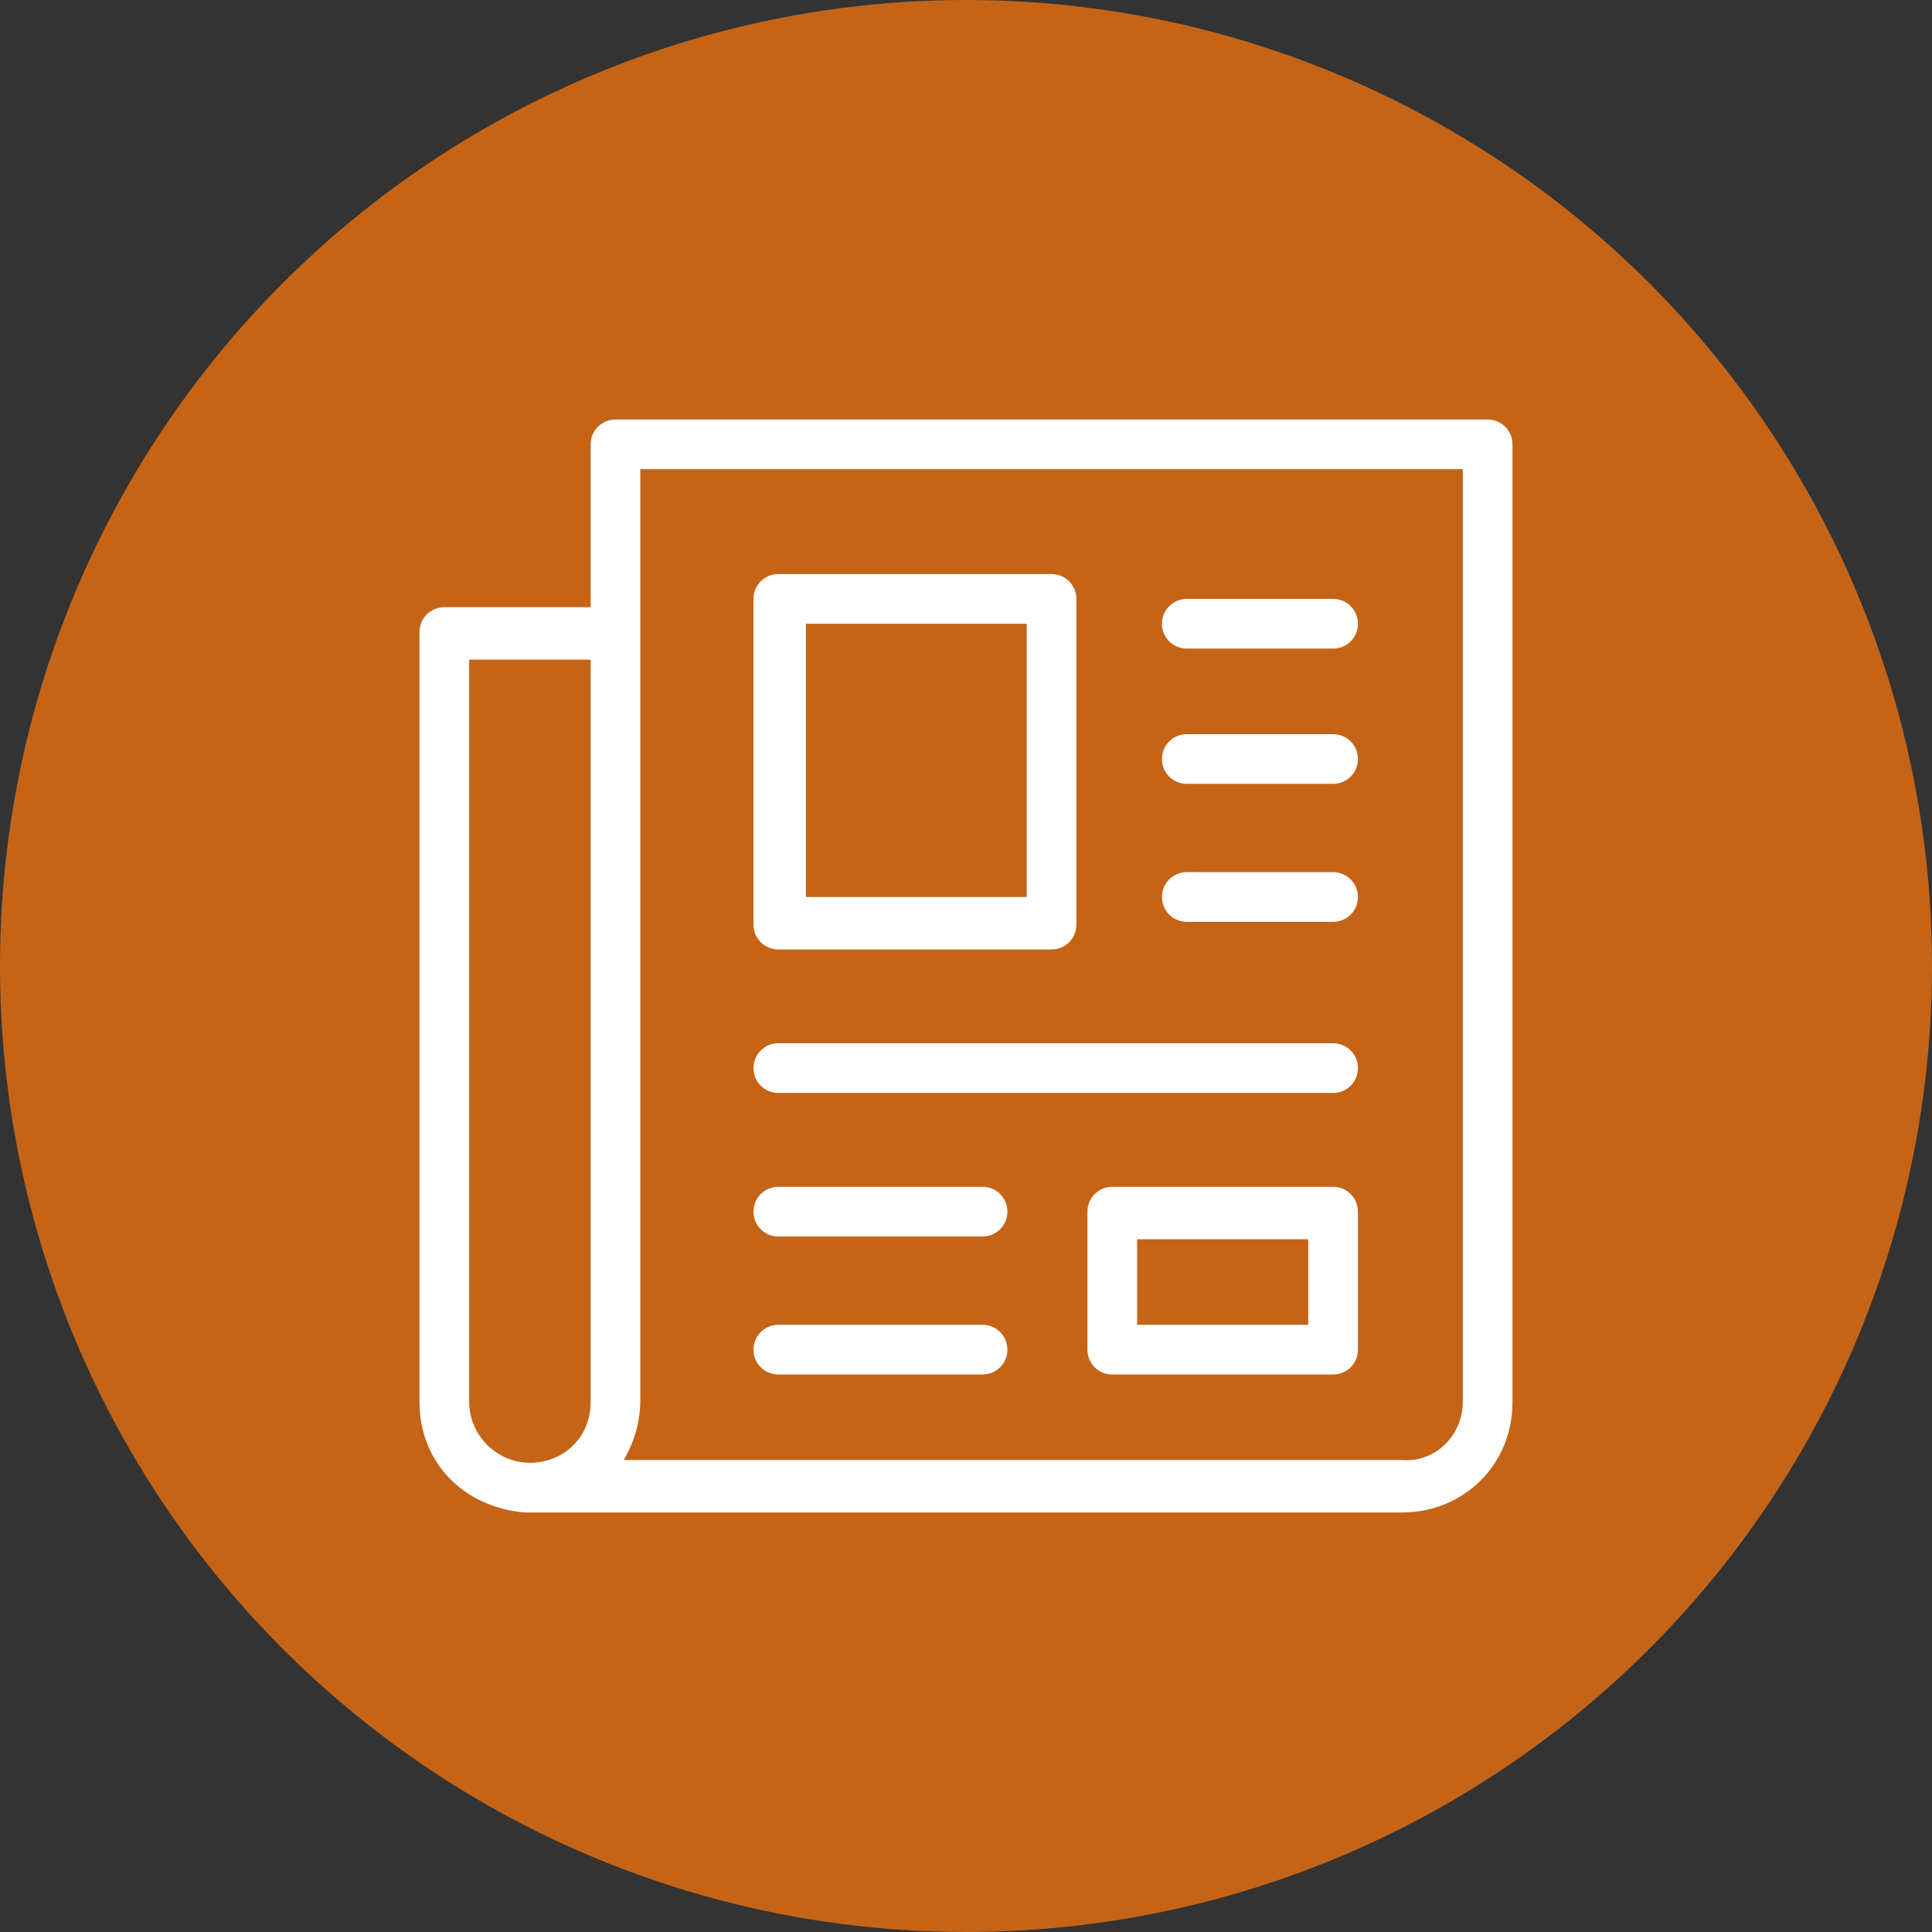
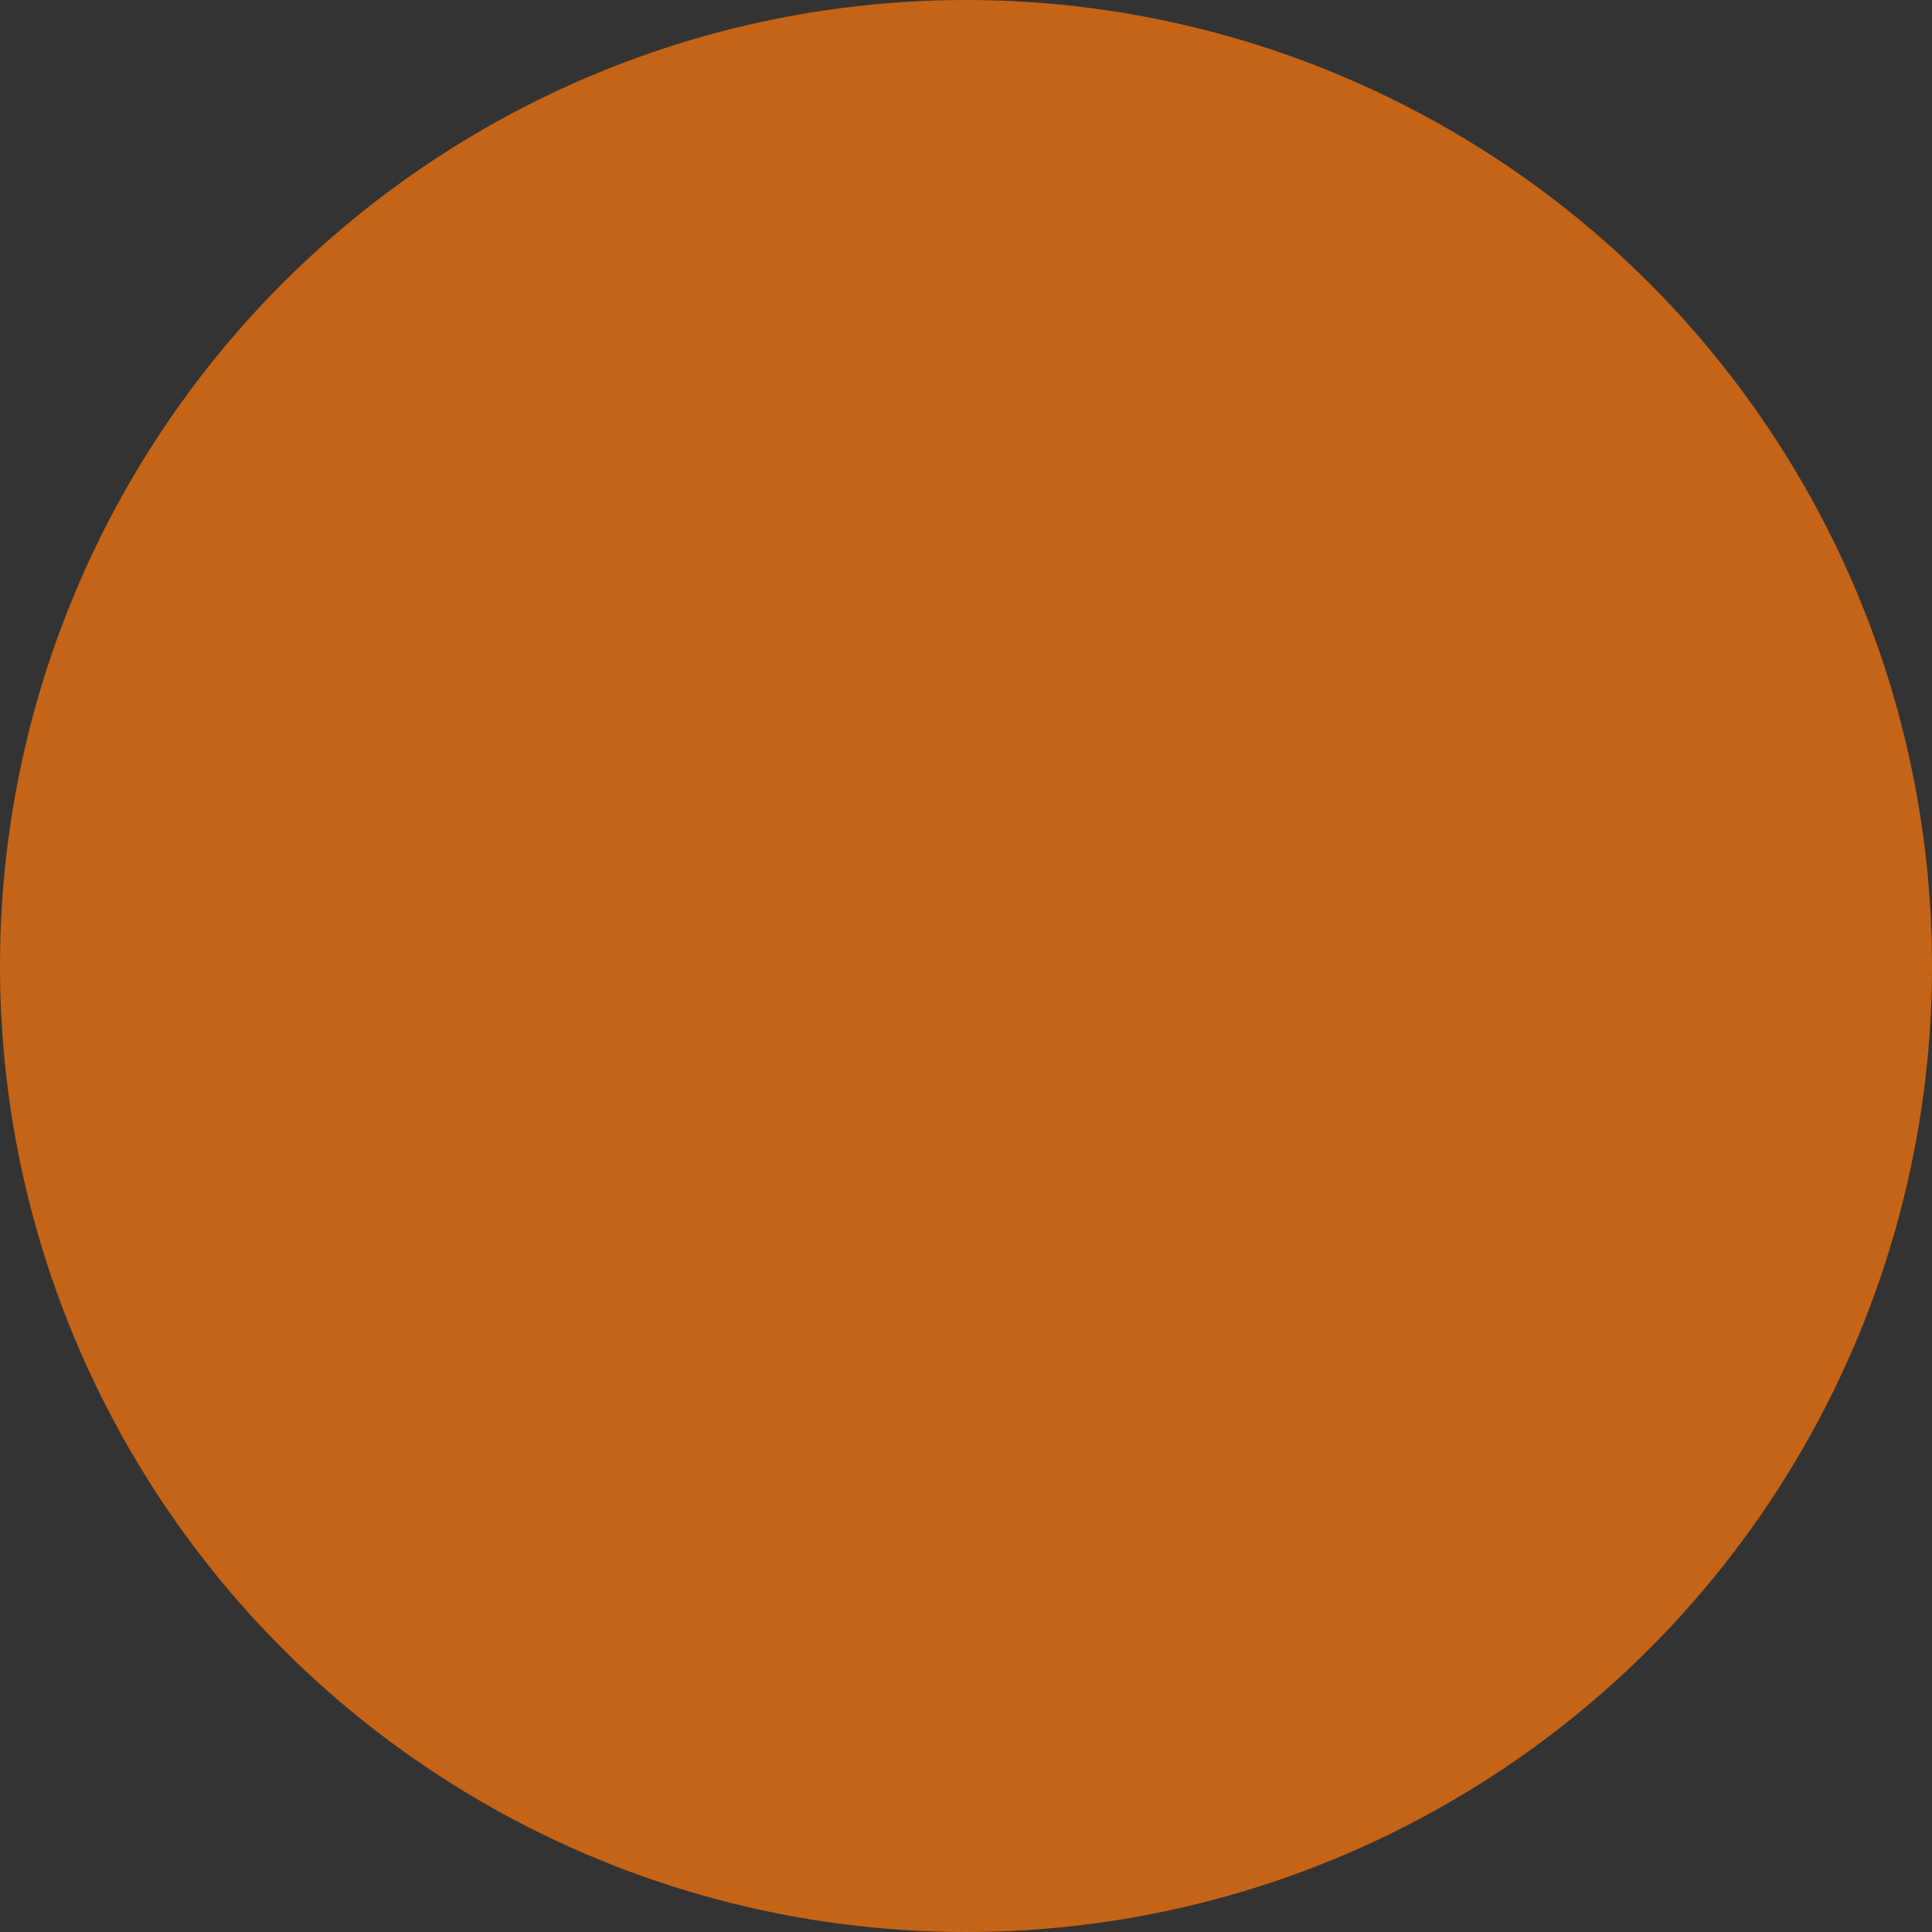
<svg xmlns="http://www.w3.org/2000/svg" version="1.1" id="Layer_1" x="0px" y="0px" width="70px" height="70px" viewBox="0 0 70 70" style="enable-background:new 0 0 70 70;" xml:space="preserve">
  <rect x="0" y="0" width="70" height="70" fill="#333333" stroke="none" />
  <style type="text/css">
	.st0{fill:#C56417;}
	.st1{fill:#FFFFFF;}
</style>
  <circle class="st0" cx="35" cy="35" r="35" />
-   <path class="st1" d="M53.9,15.2c0.5,0,0.9,0.4,0.9,0.9v34.7c0,2.3-1.8,4-4,4H19.2l-0.2,0c-2.2-0.2-3.8-1.8-3.8-4V22.9  c0-0.5,0.4-0.9,0.9-0.9h5.3v-5.9c0-0.5,0.4-0.9,0.9-0.9H53.9z M21.4,23.9H17v26.9C17,52,18,53,19.2,53c1.2,0,2.2-0.9,2.2-2.2V23.9z   M53,17H23.2v33.7c0,0.8-0.2,1.5-0.6,2.2h28.2C52,53,53,52,53,50.8V17z M35.6,48c0.5,0,0.9,0.4,0.9,0.9s-0.4,0.9-0.9,0.9h-7.4  c-0.5,0-0.9-0.4-0.9-0.9s0.4-0.9,0.9-0.9H35.6z M48.3,43c0.5,0,0.9,0.4,0.9,0.9v5c0,0.5-0.4,0.9-0.9,0.9h-8c-0.5,0-0.9-0.4-0.9-0.9  v-5c0-0.5,0.4-0.9,0.9-0.9H48.3z M47.4,44.9h-6.2V48h6.2V44.9z M35.6,43c0.5,0,0.9,0.4,0.9,0.9c0,0.5-0.4,0.9-0.9,0.9h-7.4  c-0.5,0-0.9-0.4-0.9-0.9c0-0.5,0.4-0.9,0.9-0.9H35.6z M48.3,37.8c0.5,0,0.9,0.4,0.9,0.9c0,0.5-0.4,0.9-0.9,0.9H28.2  c-0.5,0-0.9-0.4-0.9-0.9c0-0.5,0.4-0.9,0.9-0.9H48.3z M38.1,20.8c0.5,0,0.9,0.4,0.9,0.9v11.8c0,0.5-0.4,0.9-0.9,0.9h-9.9  c-0.5,0-0.9-0.4-0.9-0.9V21.7c0-0.5,0.4-0.9,0.9-0.9H38.1z M37.2,22.6h-8v9.9h8V22.6z M48.3,31.6c0.5,0,0.9,0.4,0.9,0.9  c0,0.5-0.4,0.9-0.9,0.9H43c-0.5,0-0.9-0.4-0.9-0.9c0-0.5,0.4-0.9,0.9-0.9H48.3z M48.3,26.6c0.5,0,0.9,0.4,0.9,0.9  c0,0.5-0.4,0.9-0.9,0.9H43c-0.5,0-0.9-0.4-0.9-0.9c0-0.5,0.4-0.9,0.9-0.9H48.3z M48.3,21.7c0.5,0,0.9,0.4,0.9,0.9  c0,0.5-0.4,0.9-0.9,0.9H43c-0.5,0-0.9-0.4-0.9-0.9c0-0.5,0.4-0.9,0.9-0.9H48.3z M48.3,21.7" />
</svg>